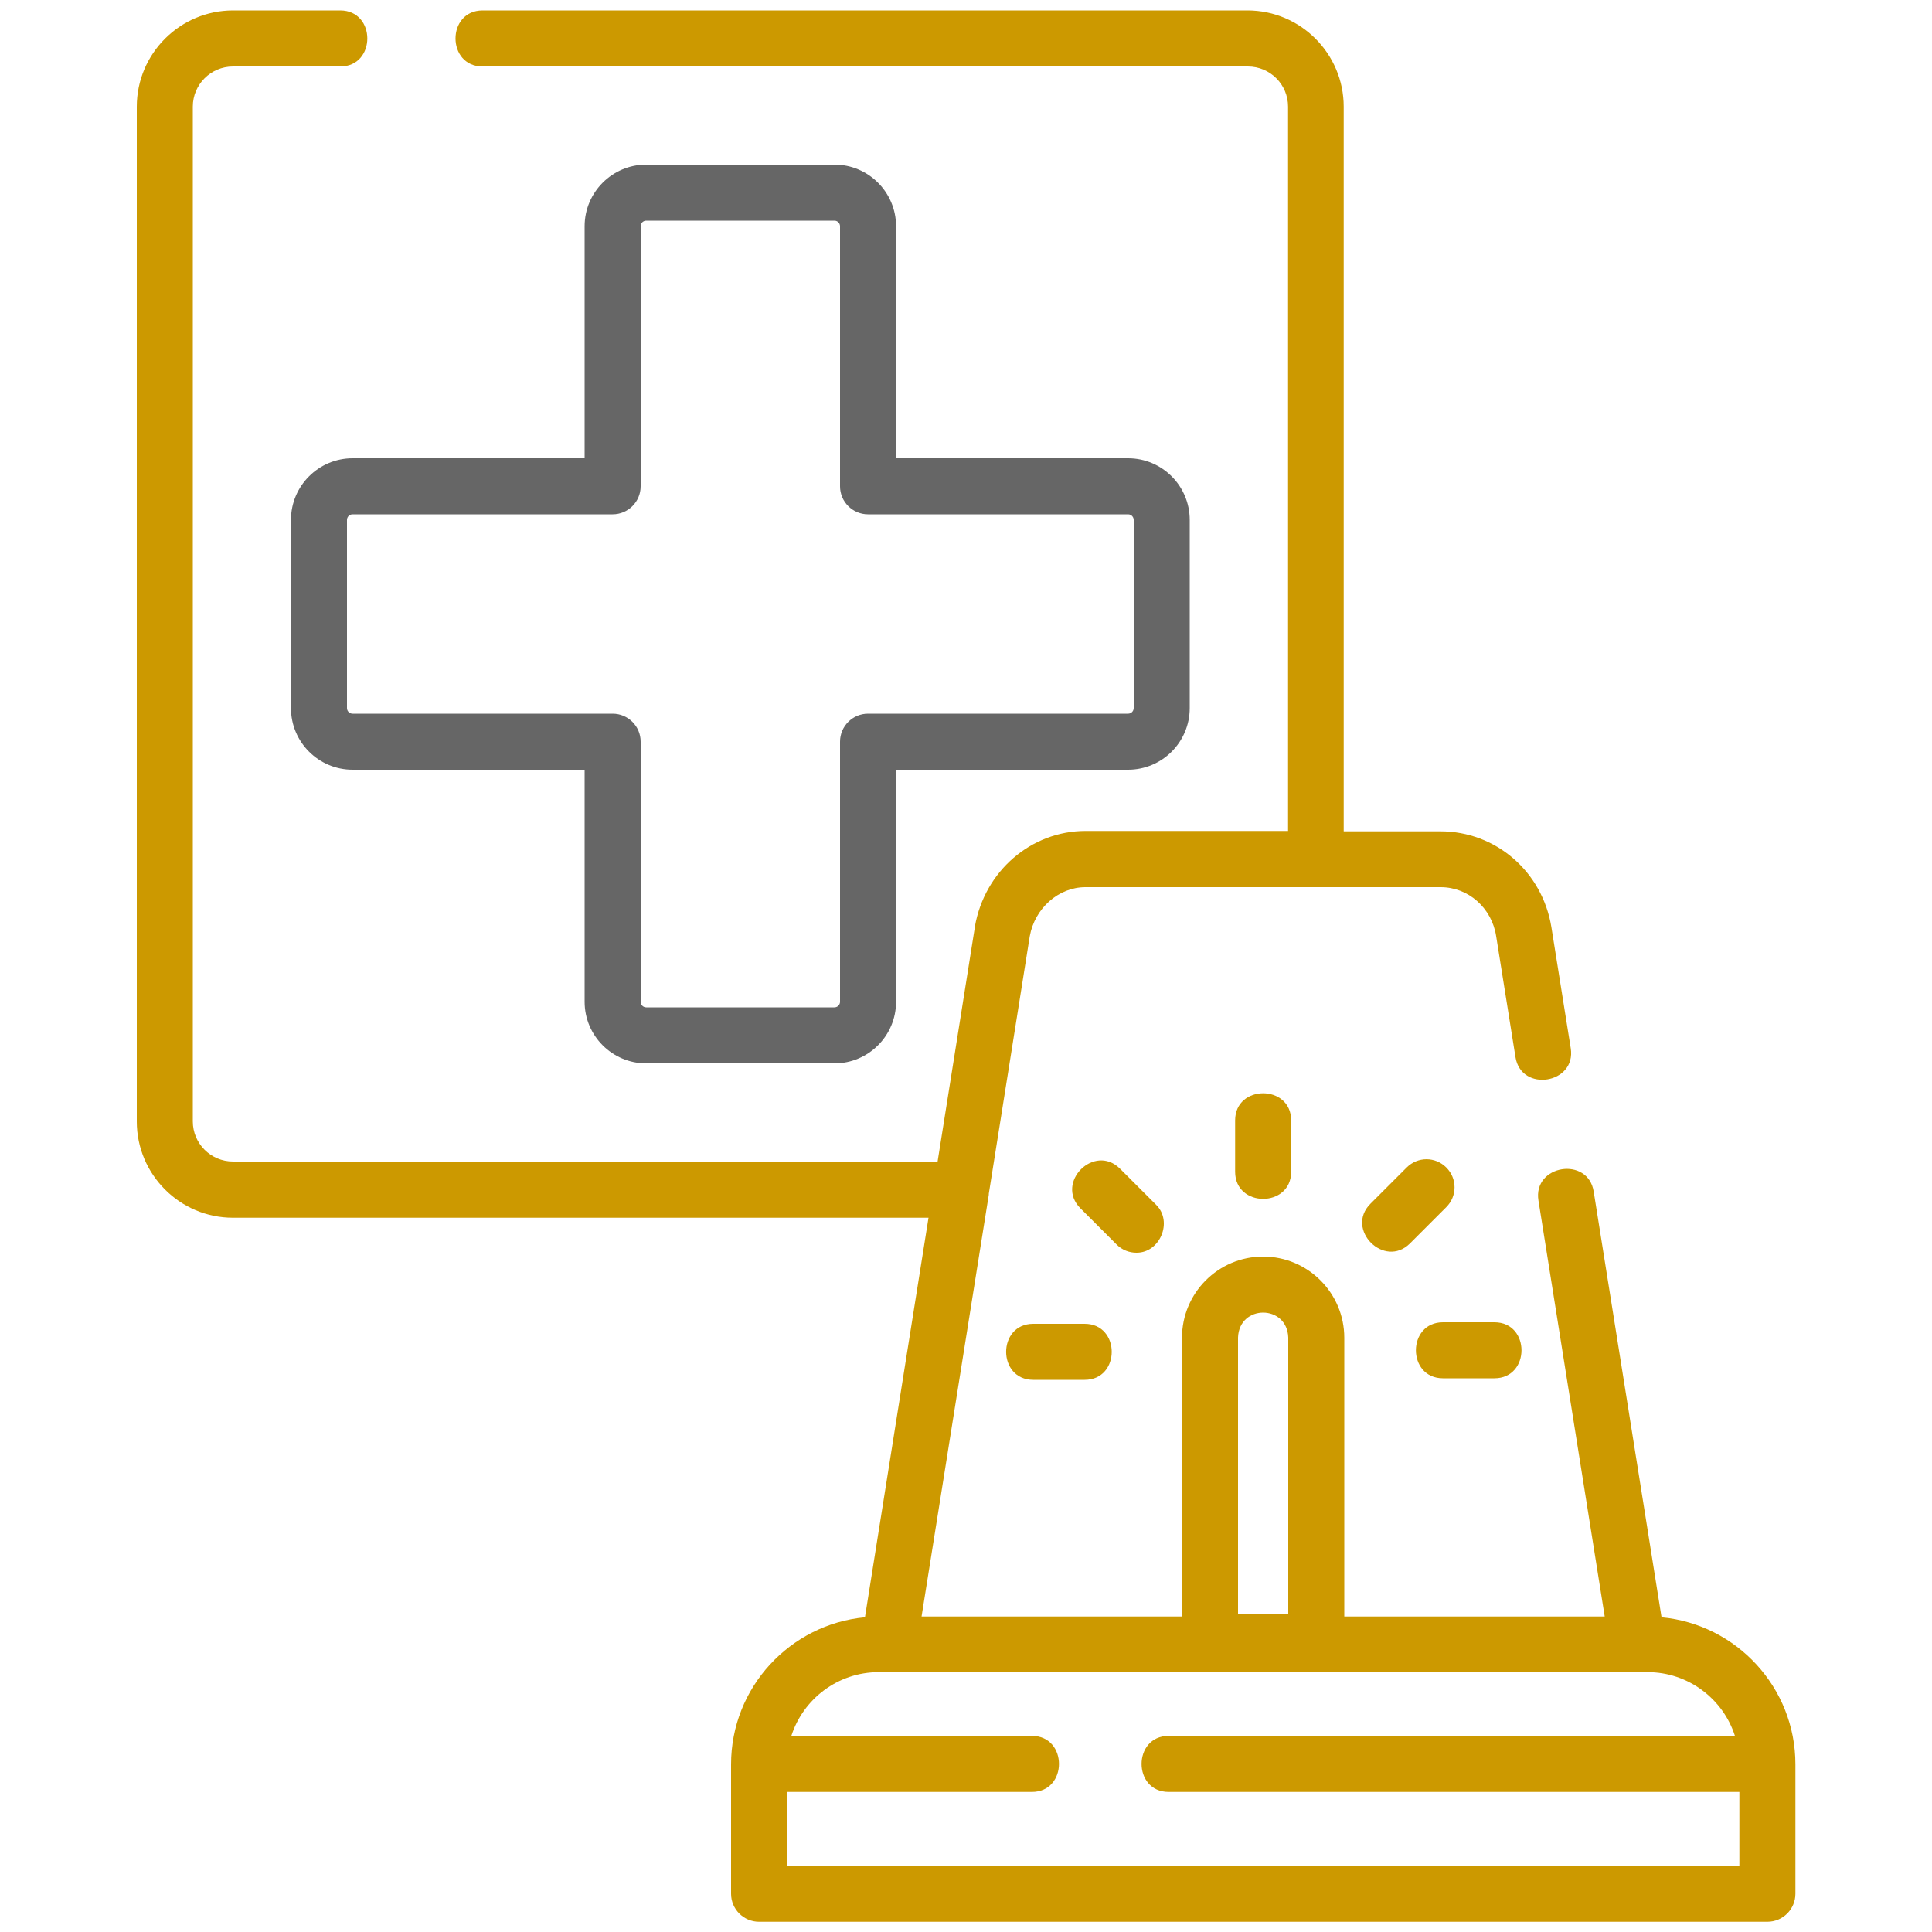
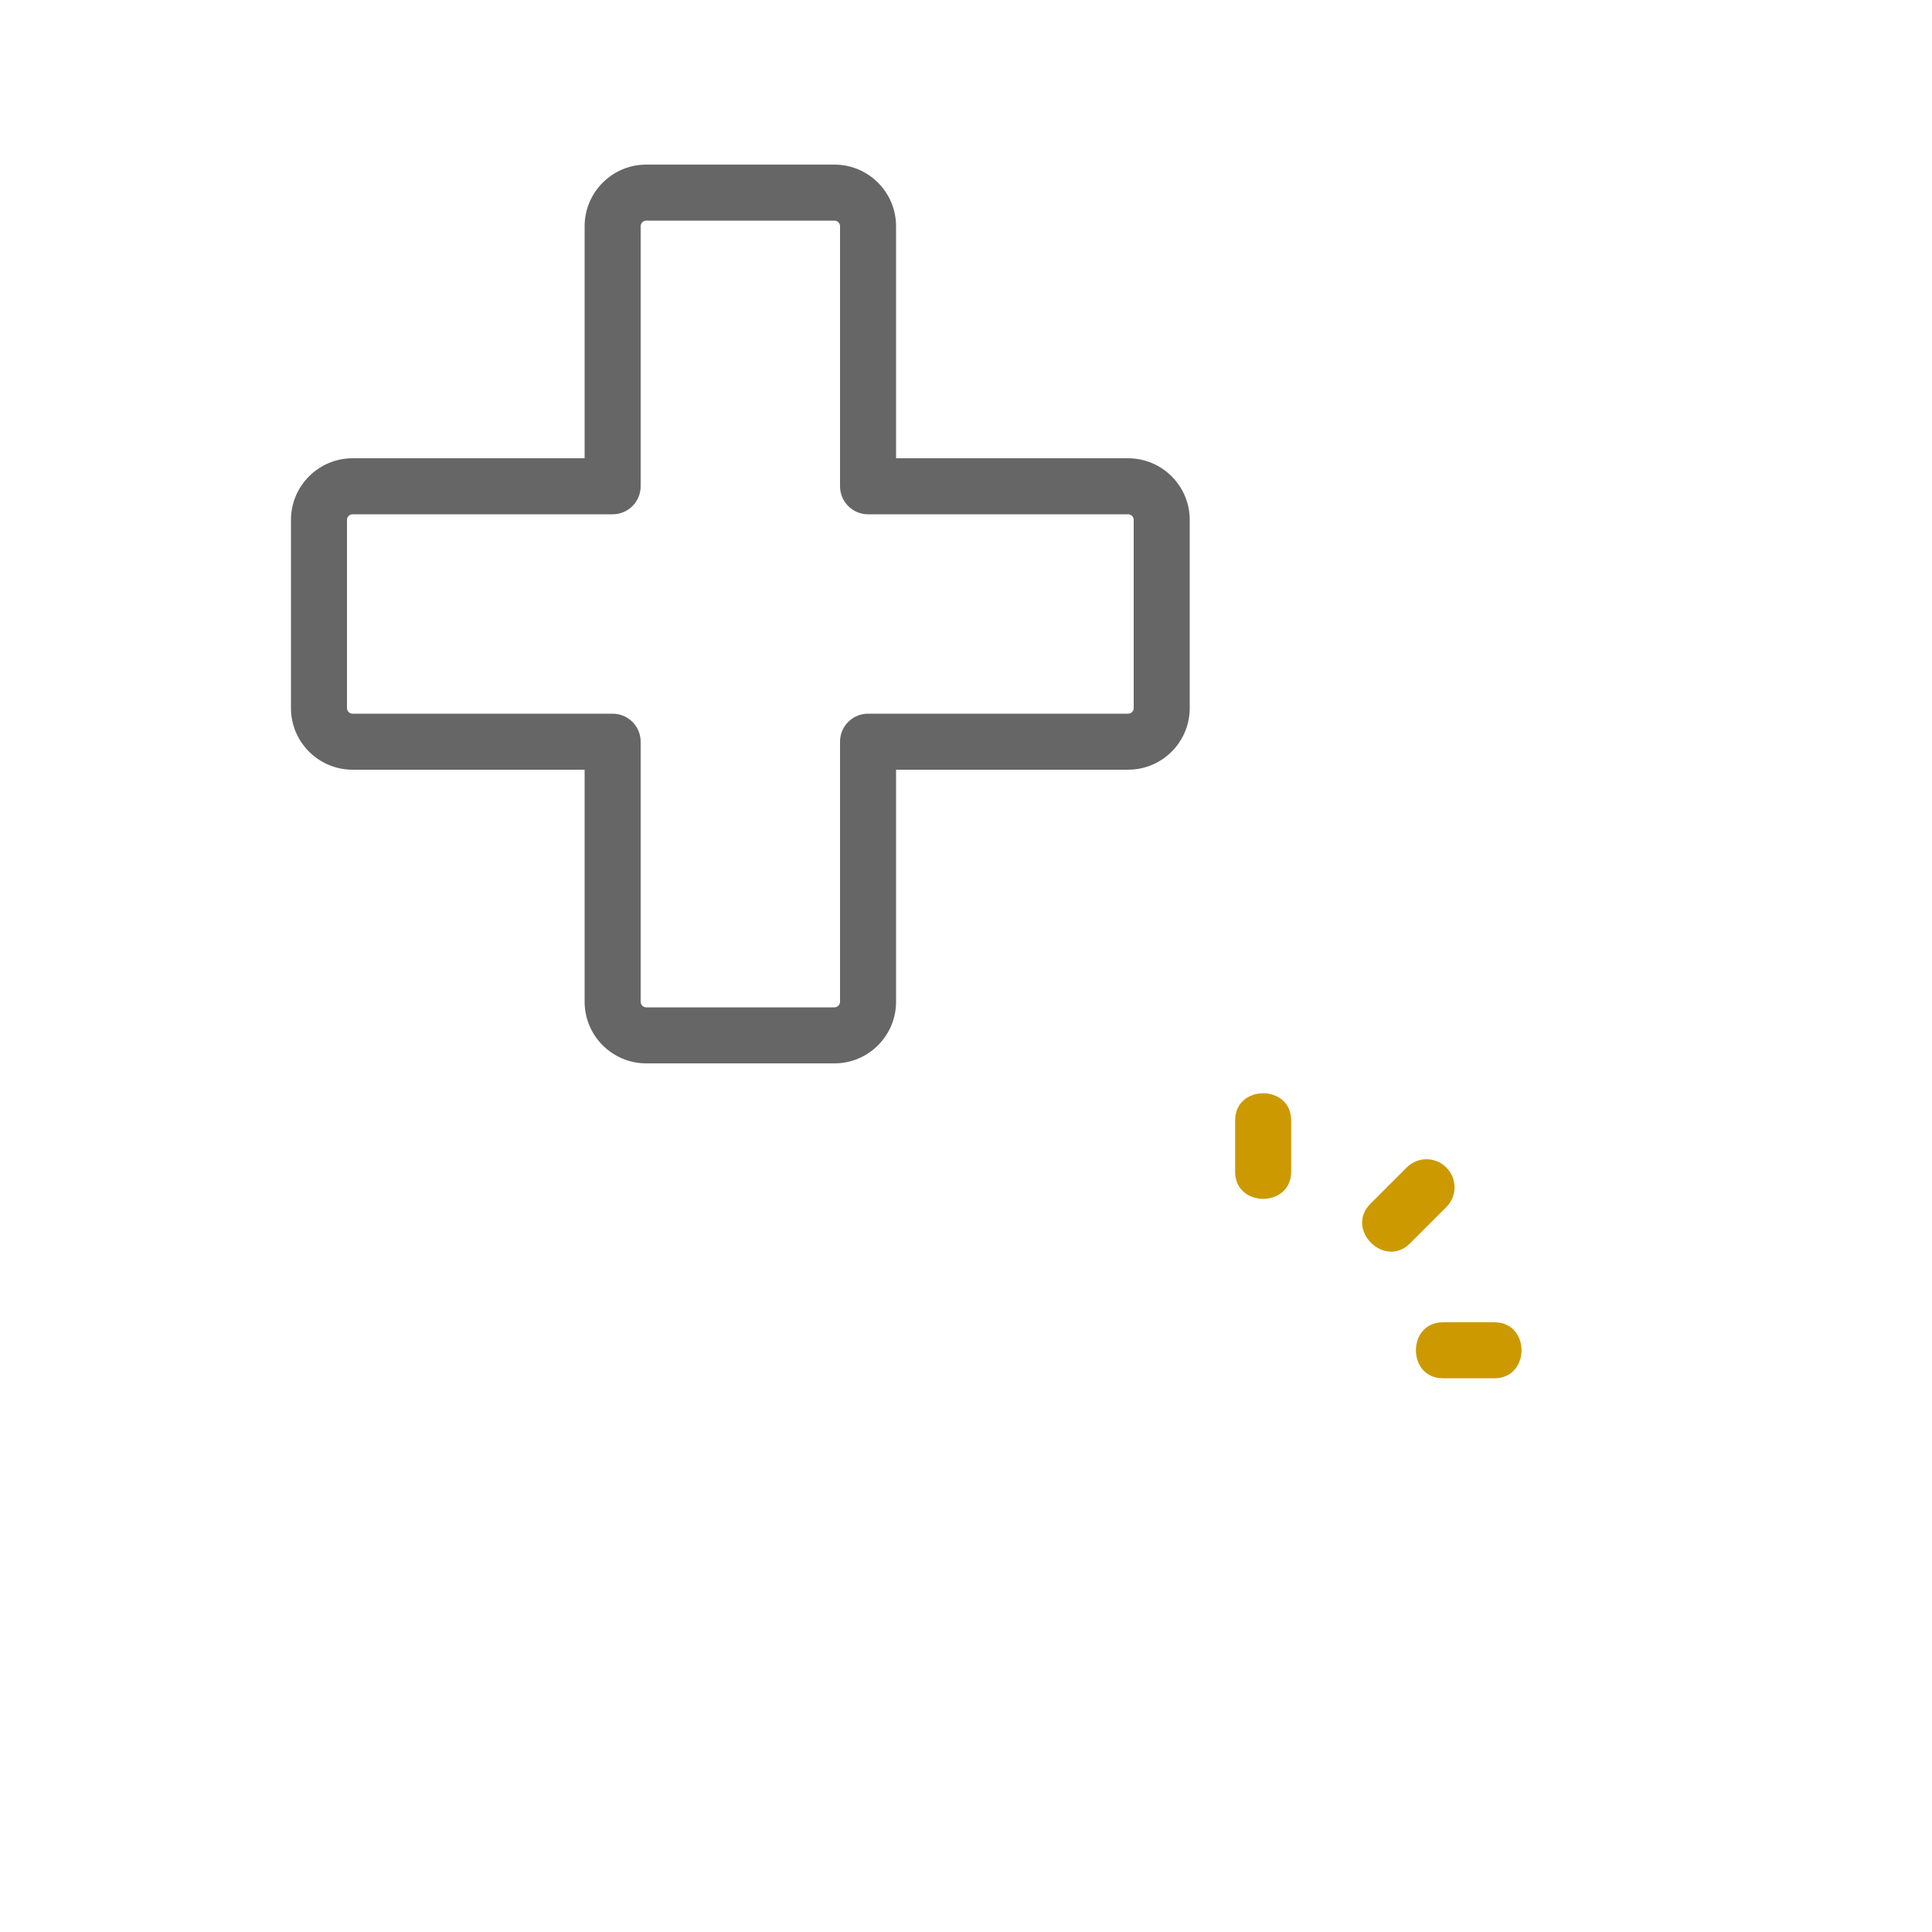
<svg xmlns="http://www.w3.org/2000/svg" id="Layer_1" data-name="Layer 1" viewBox="0 0 100 100">
  <defs>
    <style>      .cls-1 {        fill: #666;      }      .cls-1, .cls-2 {        stroke-width: 0px;      }      .cls-2 {        fill: #c90;      }    </style>
  </defs>
  <path class="cls-1" d="M43.19,8.52h-9.74c-1.76,0-3.19,1.43-3.19,3.19v12.01h-12.01c-1.76,0-3.19,1.43-3.19,3.19v9.74c0,1.76,1.43,3.19,3.19,3.19h12.01v12.01c0,1.76,1.43,3.19,3.19,3.19h9.74c1.76,0,3.19-1.43,3.19-3.19v-12.01h12.01c1.76,0,3.19-1.43,3.19-3.19v-9.74c0-1.76-1.43-3.19-3.19-3.19h-12.01v-12.01c0-1.76-1.43-3.19-3.19-3.19h0ZM58.39,26.62c.16,0,.29.13.29.29v9.74c0,.16-.13.29-.29.29h-13.46c-.8,0-1.45.65-1.45,1.45v13.46c0,.16-.13.29-.29.29h-9.74c-.16,0-.29-.13-.29-.29v-13.46c0-.8-.65-1.45-1.45-1.45h-13.46c-.16,0-.29-.13-.29-.29v-9.74c0-.16.13-.29.29-.29h13.46c.8,0,1.45-.65,1.45-1.45v-13.46c0-.16.13-.29.29-.29h9.74c.16,0,.29.13.29.29v13.46c0,.8.65,1.45,1.45,1.45h13.46Z" />
-   <path class="cls-2" d="M86,83.7l-3.51-22.02c-.29-1.85-3.16-1.39-2.86.46l3.43,21.53h-13.48v-14.43c0-2.31-1.88-4.2-4.2-4.2s-4.2,1.88-4.2,4.2v14.43h-13.48l3.48-21.83s0-.03,0-.05l2.12-13.33c.26-1.45,1.49-2.54,2.88-2.54h18.39c1.43,0,2.64,1.07,2.87,2.53l1,6.26c.29,1.85,3.16,1.39,2.86-.46l-1-6.26c-.47-2.88-2.88-4.96-5.74-4.96h-5.01V5.52c0-2.74-2.23-4.98-4.98-4.98H24.98c-1.87,0-1.87,2.9,0,2.9h39.61c1.15,0,2.08.93,2.08,2.08v37.49h-10.48c-2.82,0-5.23,2.08-5.73,4.95,0,0,0,.01,0,.02l-1.93,12.14H12.06c-1.15,0-2.08-.93-2.08-2.08V5.52c0-1.15.93-2.08,2.08-2.08h5.55c1.87,0,1.87-2.9,0-2.9h-5.55c-2.74,0-4.98,2.23-4.98,4.98v52.53c0,2.74,2.23,4.98,4.98,4.98h36l-3.29,20.68c-3.88.36-6.93,3.64-6.93,7.61v6.7c0,.8.65,1.45,1.45,1.45h52.19c.8,0,1.45-.65,1.45-1.45v-6.7c0-3.97-3.05-7.25-6.93-7.61h0ZM64.08,69.23c.06-1.72,2.54-1.72,2.6,0v14.33h-2.6v-14.33ZM40.73,96.56v-3.81h12.68c1.87,0,1.87-2.9,0-2.9h-12.45c.61-1.91,2.41-3.3,4.52-3.3h39.8c2.11,0,3.91,1.39,4.52,3.3h-29.31c-1.87,0-1.87,2.9,0,2.9h29.54v3.81h-49.29Z" />
  <path class="cls-2" d="M63.93,57.99v2.66c0,1.87,2.9,1.87,2.9,0v-2.66c0-1.87-2.9-1.87-2.9,0Z" />
-   <path class="cls-2" d="M58.83,64.84c1.22,0,1.88-1.61,1.02-2.47l-1.88-1.88c-1.33-1.32-3.37.72-2.05,2.05l1.88,1.88c.28.28.65.42,1.02.42Z" />
-   <path class="cls-2" d="M53.48,68.52c-1.87,0-1.87,2.9,0,2.9h2.66c1.87,0,1.87-2.9,0-2.9h-2.66Z" />
  <path class="cls-2" d="M74.69,71.34h2.66c1.87,0,1.87-2.9,0-2.9h-2.66c-1.87,0-1.87,2.9,0,2.9Z" />
  <path class="cls-2" d="M74.86,60.43c-.57-.57-1.48-.57-2.05,0l-1.88,1.88c-1.32,1.32.72,3.37,2.05,2.05l1.88-1.88c.57-.57.57-1.48,0-2.05h0Z" />
</svg>